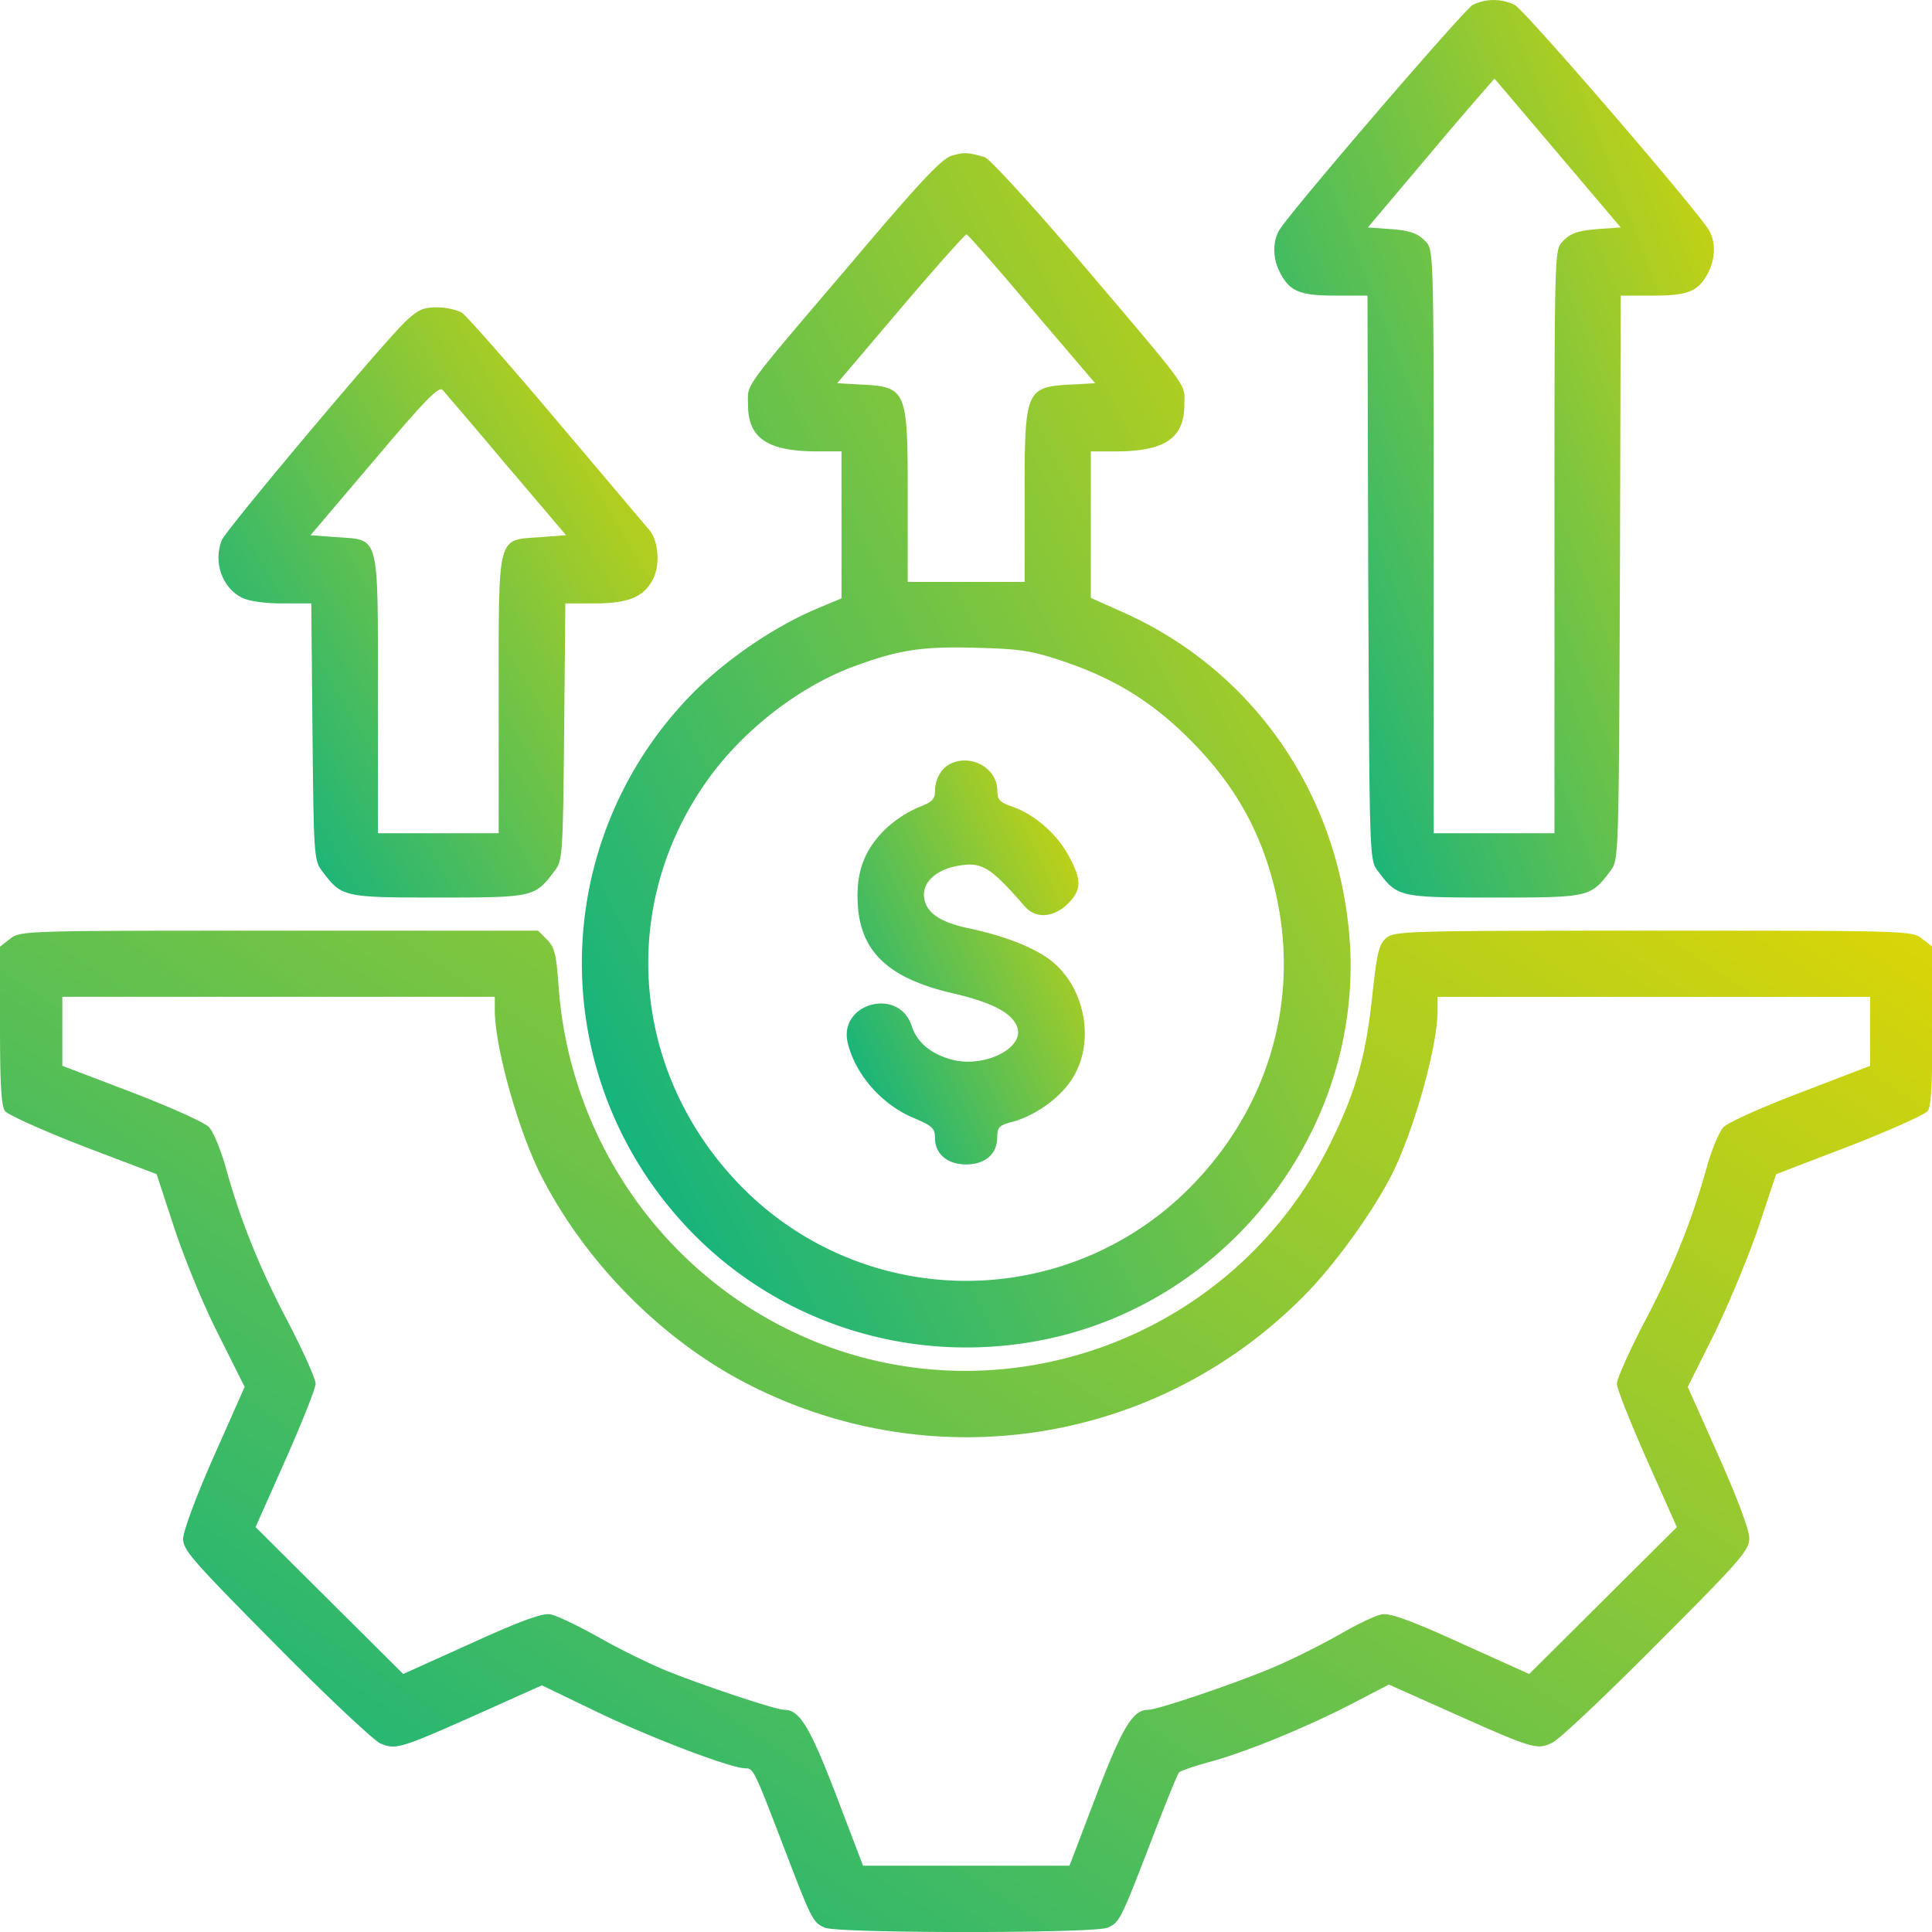
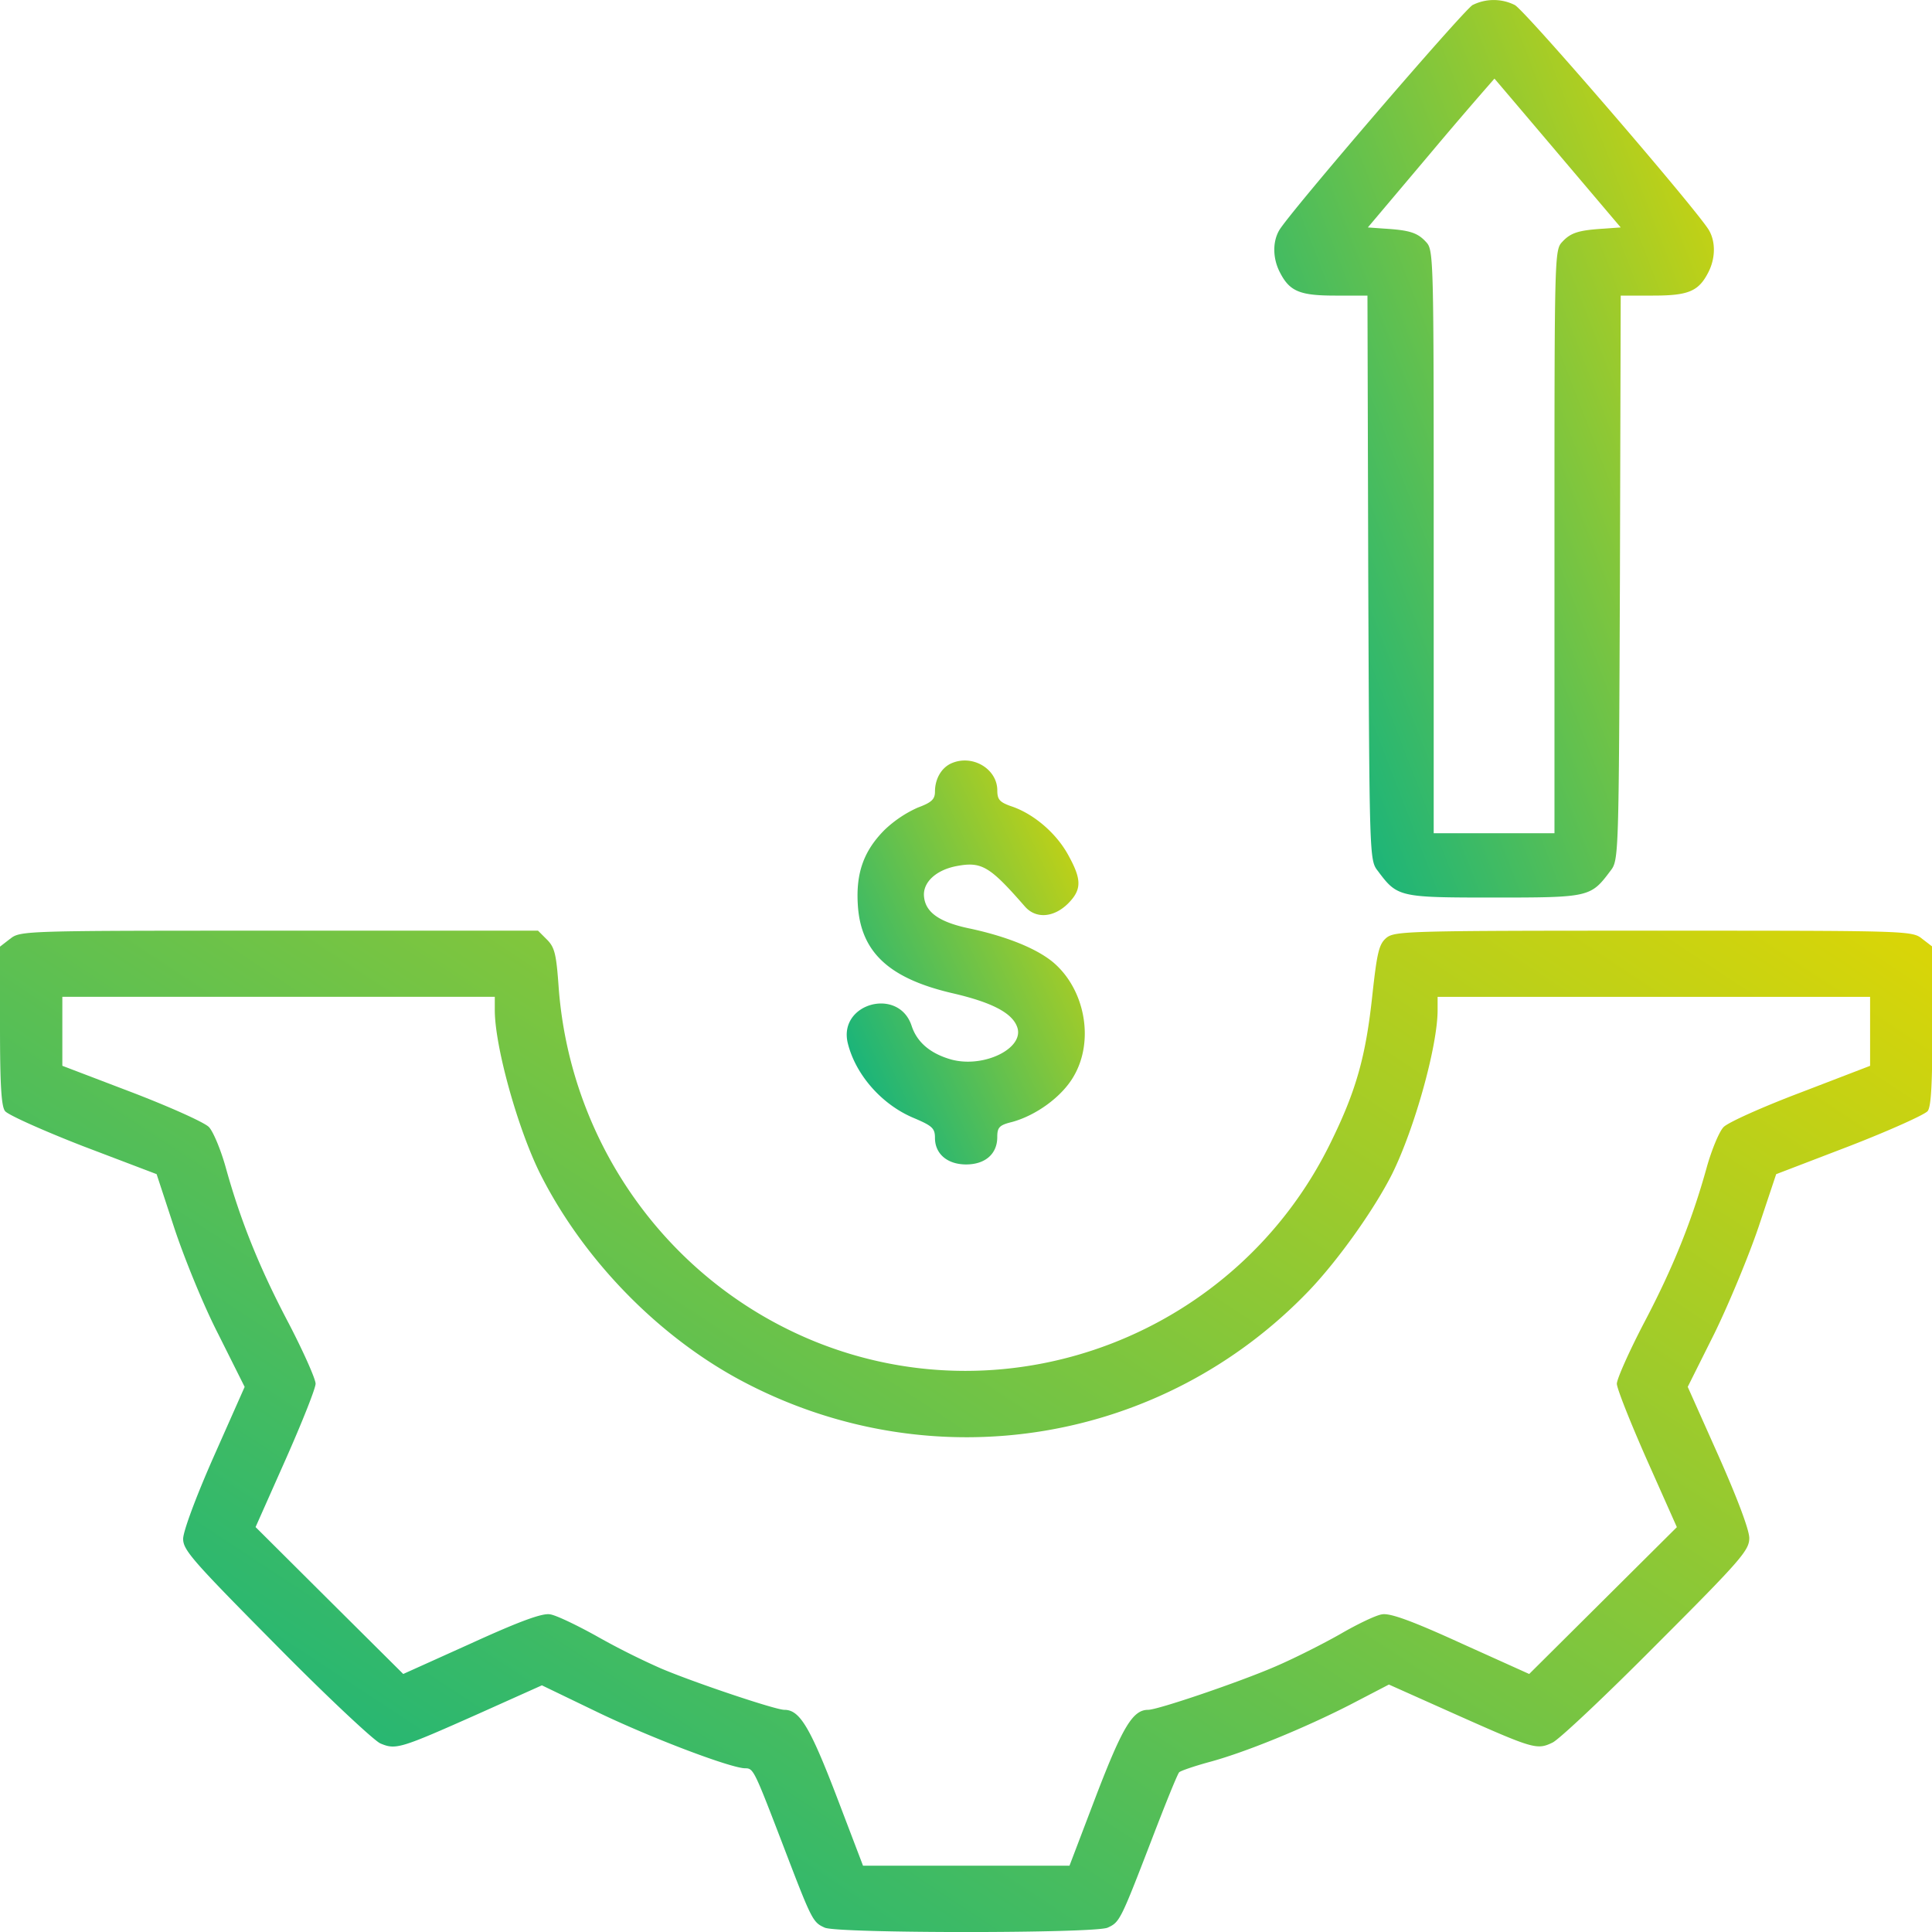
<svg xmlns="http://www.w3.org/2000/svg" width="49" height="49" fill="none">
  <path fill="url(#a)" d="M37.35.126c-.237.139-4.674 5.296-4.91 5.721-.169.297-.159.712.02 1.058.246.484.503.592 1.402.592h.82l.02 7.154c.03 7.055.03 7.164.237 7.43.504.673.524.683 2.955.683 2.43 0 2.45-.01 2.954-.682.208-.267.208-.376.237-7.43l.02-7.155h.82c.9 0 1.156-.108 1.403-.592.178-.346.188-.761.02-1.058-.257-.464-4.674-5.592-4.93-5.72a1.193 1.193 0 0 0-1.068 0Zm2.164 3.765 1.591 1.877-.415.03c-.642.04-.85.099-1.067.336-.198.207-.198.316-.198 7.608v7.391h-3.063v-7.39c0-7.293 0-7.402-.198-7.61-.217-.236-.424-.296-1.057-.335l-.415-.03 1.601-1.897a116.24 116.24 0 0 1 1.61-1.877c.01.01.732.86 1.611 1.897Z" />
-   <path fill="url(#b)" d="M24.139 3.949c-.247.069-.8.652-2.52 2.687-2.846 3.34-2.648 3.073-2.648 3.627 0 .85.494 1.185 1.759 1.185h.613v3.726l-.633.267c-1.047.444-2.184 1.215-3.014 2.015a9.741 9.741 0 0 0-.76 13.112c2.223 2.757 5.76 4.071 9.278 3.459 5.02-.87 8.577-5.633 7.974-10.642-.415-3.538-2.57-6.482-5.77-7.885l-.752-.336v-3.715h.623c1.255 0 1.749-.336 1.749-1.186 0-.554.207-.277-2.638-3.627-1.255-1.472-2.303-2.608-2.421-2.648-.435-.128-.524-.128-.84-.04Zm2.035 3.893 1.601 1.877-.524.03c-1.255.06-1.264.089-1.264 2.905v2.105h-2.965v-2.105c0-2.816-.01-2.846-1.264-2.905l-.524-.03 1.61-1.897c.89-1.047 1.64-1.887 1.67-1.877.04.01.79.86 1.66 1.897Zm.8 8.932c1.196.405 2.105.94 2.985 1.77 1.116 1.056 1.828 2.163 2.233 3.497.86 2.787.198 5.701-1.808 7.865a7.99 7.99 0 0 1-11.759 0c-2.628-2.845-2.915-6.976-.691-10.108.889-1.255 2.292-2.352 3.665-2.875 1.166-.435 1.76-.534 3.152-.494 1.137.03 1.394.069 2.224.345Z" />
  <path fill="url(#c)" d="M24.138 19.356c-.257.108-.425.395-.425.721 0 .198-.09.277-.435.405a2.983 2.983 0 0 0-.84.563c-.533.534-.731 1.097-.682 1.897.07 1.206.79 1.878 2.421 2.253.978.228 1.492.494 1.62.85.198.534-.83 1.048-1.66.83-.533-.148-.879-.435-1.017-.86-.326-.988-1.858-.573-1.62.435.197.81.869 1.571 1.68 1.907.464.198.533.257.533.504 0 .405.316.672.79.672.484 0 .79-.267.79-.692 0-.247.05-.306.376-.385.613-.168 1.265-.642 1.561-1.156.534-.909.287-2.223-.533-2.905-.425-.346-1.166-.642-2.075-.84-.78-.158-1.146-.405-1.186-.81-.04-.366.306-.682.83-.78.633-.12.84.01 1.72 1.017.276.326.73.297 1.096-.06.366-.365.356-.622-.01-1.274-.316-.553-.889-1.027-1.442-1.205-.277-.1-.336-.168-.336-.396 0-.543-.623-.919-1.156-.691Z" />
-   <path fill="url(#d)" d="M10.277 8.16c-.603.582-4.556 5.286-4.654 5.543-.218.553.01 1.195.503 1.452.178.09.564.149 1.028.149h.741l.03 3.25c.03 3.113.04 3.271.237 3.528.504.672.524.682 2.954.682 2.431 0 2.45-.01 2.955-.682.197-.257.207-.415.237-3.528l.03-3.25h.74c.86 0 1.246-.159 1.483-.613.188-.356.138-.988-.09-1.245-.078-.09-1.126-1.334-2.331-2.757-1.206-1.433-2.292-2.658-2.411-2.747-.118-.079-.405-.148-.642-.148-.356 0-.484.06-.81.365Zm2.569 3.636 1.511 1.778-.662.05c-1.096.079-1.047-.129-1.047 4.011v3.498H9.585v-3.498c0-4.14.05-3.932-1.038-4.011l-.672-.05 1.62-1.907c1.276-1.511 1.631-1.877 1.73-1.778.06.069.8.929 1.62 1.907Z" />
  <path fill="url(#e)" d="M.257 23.81 0 24.009v2.006c0 1.443.03 2.046.128 2.164.06.09.959.494 1.977.89l1.867.71.445 1.355c.247.75.74 1.966 1.116 2.697l.672 1.344-.78 1.759c-.455 1.027-.78 1.907-.78 2.095 0 .286.246.563 2.35 2.687 1.285 1.304 2.48 2.421 2.649 2.5.395.168.494.138 2.49-.75l1.61-.722 1.453.701c1.364.652 3.35 1.403 3.705 1.403.208 0 .228.05.949 1.927.741 1.937.76 1.977 1.067 2.115.326.148 6.848.148 7.174 0 .306-.139.326-.178 1.107-2.204.355-.928.671-1.71.71-1.739.05-.04.367-.148.722-.247.939-.247 2.47-.88 3.607-1.462l.988-.514 1.68.751c1.996.89 2.075.91 2.47.721.168-.079 1.364-1.205 2.648-2.5 2.144-2.144 2.342-2.38 2.342-2.687 0-.208-.306-1.018-.78-2.085l-.781-1.75.681-1.363c.366-.75.87-1.966 1.117-2.697l.445-1.334 1.857-.712c1.018-.395 1.917-.8 1.986-.889.09-.118.119-.721.119-2.164v-2.006l-.257-.197c-.257-.208-.336-.208-6.808-.208-6.215 0-6.561.01-6.778.178-.188.158-.238.346-.356 1.413-.168 1.6-.415 2.47-1.067 3.794-2.372 4.842-8.093 7.046-13.063 5.04-3.686-1.492-6.215-4.98-6.512-8.992-.059-.83-.098-1.008-.296-1.206l-.227-.227H7.085c-6.492 0-6.571 0-6.828.208Zm12.292 1.809c0 .919.583 3.014 1.156 4.16 1.117 2.213 3.063 4.19 5.227 5.306 4.792 2.48 10.563 1.522 14.278-2.362.741-.78 1.64-2.045 2.095-2.944.573-1.156 1.156-3.251 1.156-4.16v-.336H47.43v1.749l-1.749.672c-.968.366-1.848.76-1.966.88-.109.108-.307.582-.435 1.047-.366 1.314-.84 2.51-1.59 3.932-.376.722-.683 1.413-.683 1.532s.346.988.761 1.927l.761 1.71-1.877 1.867-1.868 1.857-1.73-.78c-1.254-.573-1.807-.771-2.005-.732-.148.02-.622.247-1.047.494-.435.248-1.176.623-1.66.83-.89.386-2.975 1.097-3.222 1.097-.385 0-.642.415-1.314 2.164l-.681 1.789h-5.237l-.682-1.789c-.672-1.749-.93-2.164-1.314-2.164-.228 0-2.283-.691-3.123-1.047a18.891 18.891 0 0 1-1.67-.84c-.484-.267-.998-.514-1.146-.534-.188-.039-.76.168-1.996.732l-1.73.78L8.36 40.6l-1.878-1.87.76-1.71c.416-.938.762-1.807.762-1.926s-.307-.81-.682-1.532c-.751-1.422-1.225-2.618-1.591-3.932-.128-.465-.326-.939-.435-1.048-.118-.118-.998-.513-1.956-.88l-1.759-.671v-1.749h10.968v.336Z" />
  <defs>
    <linearGradient id="a" x1="32.601" x2="49.457" y1="22.764" y2="16.266" gradientUnits="userSpaceOnUse">
      <stop stop-color="#01B089" />
      <stop offset="1" stop-color="#D8D508" />
    </linearGradient>
    <linearGradient id="b" x1="15.25" x2="42.192" y1="34.175" y2="20.525" gradientUnits="userSpaceOnUse">
      <stop stop-color="#01B089" />
      <stop offset="1" stop-color="#D8D508" />
    </linearGradient>
    <linearGradient id="c" x1="21.627" x2="30.256" y1="29.533" y2="25.53" gradientUnits="userSpaceOnUse">
      <stop stop-color="#01B089" />
      <stop offset="1" stop-color="#D8D508" />
    </linearGradient>
    <linearGradient id="d" x1="5.821" x2="20.223" y1="22.764" y2="14.331" gradientUnits="userSpaceOnUse">
      <stop stop-color="#01B089" />
      <stop offset="1" stop-color="#D8D508" />
    </linearGradient>
    <linearGradient id="e" x1="1.236" x2="26.974" y1="49" y2="9.909" gradientUnits="userSpaceOnUse">
      <stop stop-color="#01B089" />
      <stop offset="1" stop-color="#D8D508" />
    </linearGradient>
  </defs>
</svg>